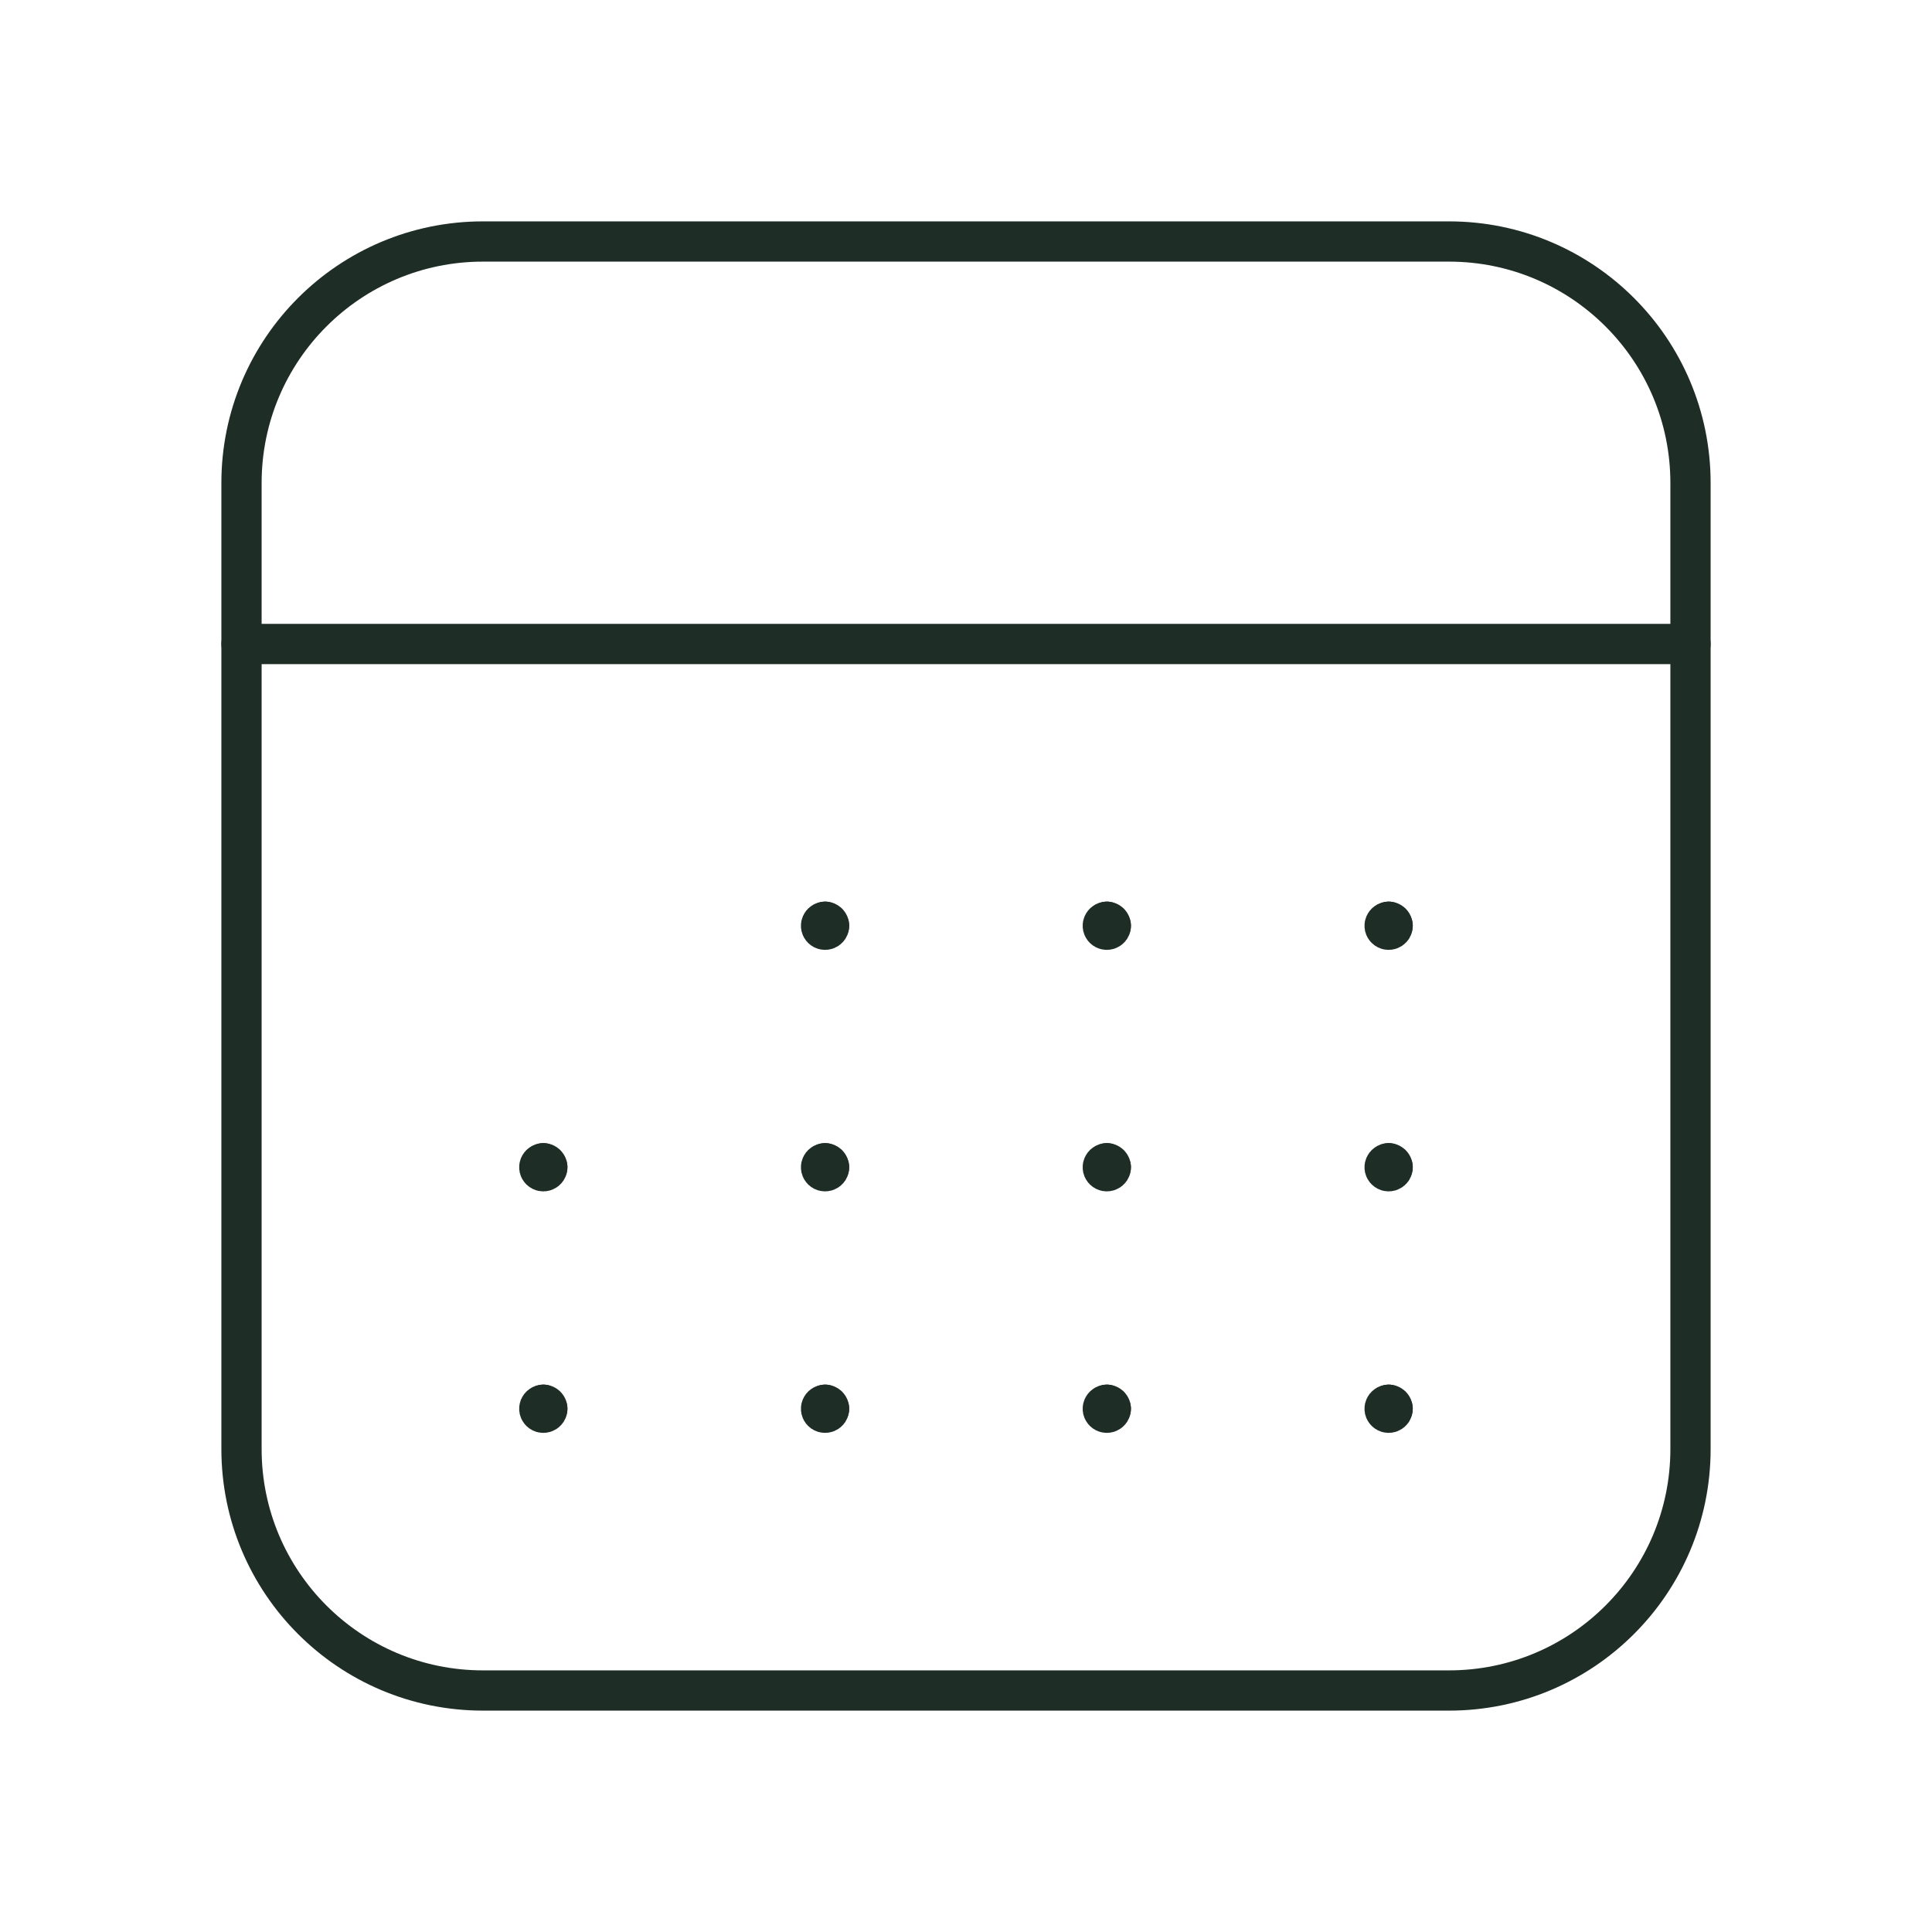
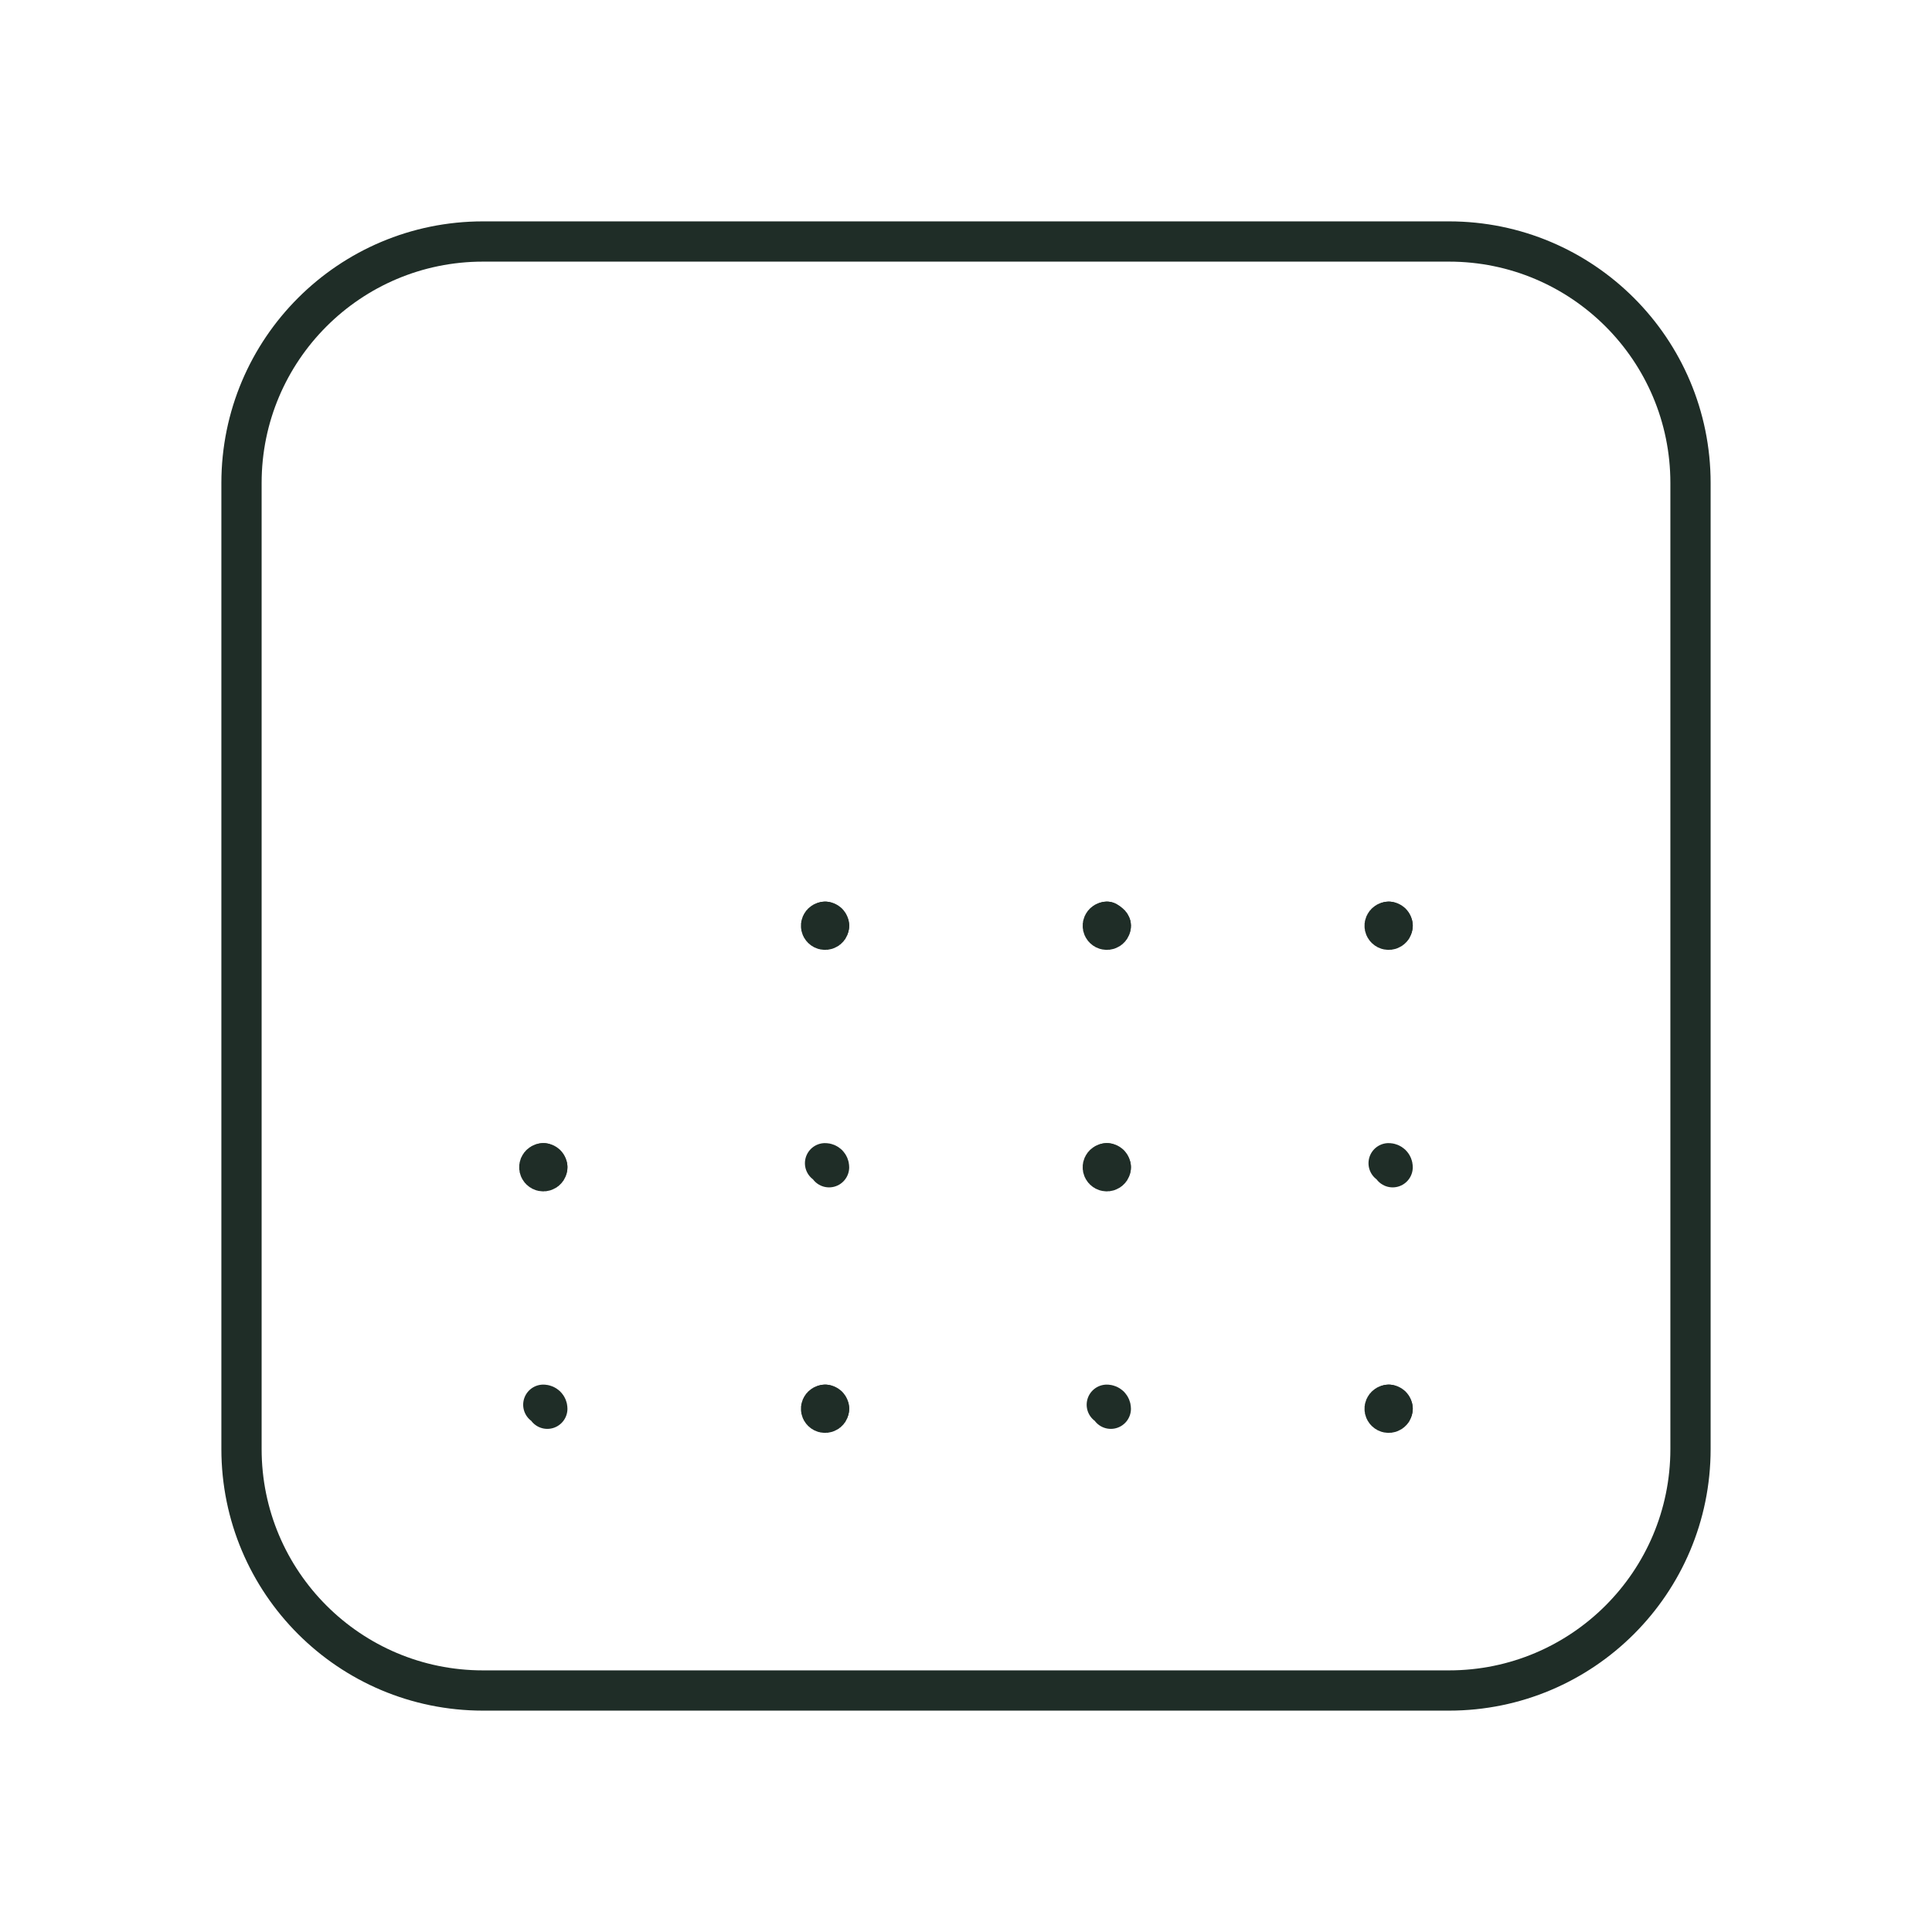
<svg xmlns="http://www.w3.org/2000/svg" width="48" height="48" viewBox="0 0 48 48" fill="none">
  <g clip-path="url(#clip0_12161_8378)">
    <path d="M36 6H12C8.686 6 6 8.686 6 12V36C6 39.314 8.686 42 12 42H36C39.314 42 42 39.314 42 36V12C42 8.686 39.314 6 36 6Z" stroke="#1F2D27" stroke-linecap="round" stroke-linejoin="round" />
-     <path d="M42 16H6" stroke="#1F2D27" stroke-linecap="round" stroke-linejoin="round" />
    <path d="M34.6 23C34.6 23.02 34.594 23.039 34.584 23.056C34.572 23.072 34.557 23.085 34.539 23.092C34.52 23.1 34.5 23.102 34.481 23.098C34.462 23.094 34.444 23.085 34.43 23.071C34.416 23.057 34.406 23.039 34.402 23.02C34.398 23 34.4 22.98 34.408 22.962C34.416 22.944 34.428 22.928 34.445 22.917C34.461 22.906 34.481 22.9 34.5 22.9" stroke="#1F2D27" stroke-linecap="round" stroke-linejoin="round" />
    <path d="M34.5 22.9C34.526 22.9 34.552 22.911 34.571 22.929C34.59 22.948 34.6 22.974 34.6 23" stroke="#1F2D27" stroke-linecap="round" stroke-linejoin="round" />
    <path d="M27.598 23C27.598 23.02 27.593 23.039 27.582 23.056C27.571 23.072 27.555 23.085 27.537 23.092C27.518 23.1 27.498 23.102 27.479 23.098C27.459 23.094 27.442 23.085 27.428 23.071C27.414 23.057 27.404 23.039 27.4 23.02C27.396 23 27.398 22.98 27.406 22.962C27.414 22.944 27.426 22.928 27.443 22.917C27.459 22.906 27.479 22.9 27.498 22.9" stroke="#1F2D27" stroke-linecap="round" stroke-linejoin="round" />
-     <path d="M27.498 22.9C27.525 22.9 27.55 22.911 27.569 22.929C27.587 22.948 27.598 22.974 27.598 23" stroke="#1F2D27" stroke-linecap="round" stroke-linejoin="round" />
+     <path d="M27.498 22.9C27.587 22.948 27.598 22.974 27.598 23" stroke="#1F2D27" stroke-linecap="round" stroke-linejoin="round" />
    <path d="M20.598 23C20.598 23.02 20.593 23.039 20.582 23.056C20.571 23.072 20.555 23.085 20.537 23.092C20.518 23.1 20.498 23.102 20.479 23.098C20.459 23.094 20.442 23.085 20.428 23.071C20.414 23.057 20.404 23.039 20.4 23.02C20.396 23 20.398 22.98 20.406 22.962C20.414 22.944 20.426 22.928 20.443 22.917C20.459 22.906 20.479 22.9 20.498 22.9" stroke="#1F2D27" stroke-linecap="round" stroke-linejoin="round" />
    <path d="M20.498 22.9C20.525 22.9 20.55 22.911 20.569 22.929C20.587 22.948 20.598 22.974 20.598 23" stroke="#1F2D27" stroke-linecap="round" stroke-linejoin="round" />
    <path d="M13.598 29C13.598 29.02 13.593 29.039 13.582 29.056C13.571 29.072 13.555 29.085 13.537 29.092C13.518 29.1 13.498 29.102 13.479 29.098C13.46 29.094 13.442 29.085 13.428 29.071C13.414 29.057 13.404 29.039 13.4 29.02C13.396 29 13.399 28.98 13.406 28.962C13.414 28.944 13.426 28.928 13.443 28.917C13.459 28.906 13.479 28.9 13.498 28.9" stroke="#1F2D27" stroke-linecap="round" stroke-linejoin="round" />
    <path d="M13.498 28.9C13.525 28.9 13.55 28.911 13.569 28.929C13.588 28.948 13.598 28.974 13.598 29" stroke="#1F2D27" stroke-linecap="round" stroke-linejoin="round" />
-     <path d="M20.598 29C20.598 29.02 20.593 29.039 20.582 29.056C20.571 29.072 20.555 29.085 20.537 29.092C20.518 29.1 20.498 29.102 20.479 29.098C20.459 29.094 20.442 29.085 20.428 29.071C20.414 29.057 20.404 29.039 20.4 29.02C20.396 29 20.398 28.98 20.406 28.962C20.414 28.944 20.426 28.928 20.443 28.917C20.459 28.906 20.479 28.9 20.498 28.9" stroke="#1F2D27" stroke-linecap="round" stroke-linejoin="round" />
    <path d="M20.498 28.9C20.525 28.9 20.55 28.911 20.569 28.929C20.587 28.948 20.598 28.974 20.598 29" stroke="#1F2D27" stroke-linecap="round" stroke-linejoin="round" />
    <path d="M27.598 29C27.598 29.02 27.593 29.039 27.582 29.056C27.571 29.072 27.555 29.085 27.537 29.092C27.518 29.1 27.498 29.102 27.479 29.098C27.459 29.094 27.442 29.085 27.428 29.071C27.414 29.057 27.404 29.039 27.4 29.02C27.396 29 27.398 28.98 27.406 28.962C27.414 28.944 27.426 28.928 27.443 28.917C27.459 28.906 27.479 28.9 27.498 28.9" stroke="#1F2D27" stroke-linecap="round" stroke-linejoin="round" />
    <path d="M27.498 28.9C27.525 28.9 27.55 28.911 27.569 28.929C27.587 28.948 27.598 28.974 27.598 29" stroke="#1F2D27" stroke-linecap="round" stroke-linejoin="round" />
-     <path d="M34.6 29C34.6 29.02 34.594 29.039 34.584 29.056C34.572 29.072 34.557 29.085 34.539 29.092C34.52 29.1 34.5 29.102 34.481 29.098C34.462 29.094 34.444 29.085 34.43 29.071C34.416 29.057 34.406 29.039 34.402 29.02C34.398 29 34.4 28.98 34.408 28.962C34.416 28.944 34.428 28.928 34.445 28.917C34.461 28.906 34.481 28.9 34.5 28.9" stroke="#1F2D27" stroke-linecap="round" stroke-linejoin="round" />
    <path d="M34.5 28.9C34.526 28.9 34.552 28.911 34.571 28.929C34.59 28.948 34.6 28.974 34.6 29" stroke="#1F2D27" stroke-linecap="round" stroke-linejoin="round" />
    <path d="M34.6 35C34.6 35.02 34.594 35.039 34.584 35.056C34.572 35.072 34.557 35.085 34.539 35.092C34.52 35.1 34.5 35.102 34.481 35.098C34.462 35.094 34.444 35.085 34.43 35.071C34.416 35.057 34.406 35.039 34.402 35.02C34.398 35 34.4 34.98 34.408 34.962C34.416 34.944 34.428 34.928 34.445 34.917C34.461 34.906 34.481 34.9 34.5 34.9" stroke="#1F2D27" stroke-linecap="round" stroke-linejoin="round" />
    <path d="M34.5 34.9C34.526 34.9 34.552 34.911 34.571 34.929C34.59 34.948 34.6 34.974 34.6 35" stroke="#1F2D27" stroke-linecap="round" stroke-linejoin="round" />
-     <path d="M27.598 35C27.598 35.02 27.593 35.039 27.582 35.056C27.571 35.072 27.555 35.085 27.537 35.092C27.518 35.1 27.498 35.102 27.479 35.098C27.459 35.094 27.442 35.085 27.428 35.071C27.414 35.057 27.404 35.039 27.4 35.02C27.396 35 27.398 34.98 27.406 34.962C27.414 34.944 27.426 34.928 27.443 34.917C27.459 34.906 27.479 34.9 27.498 34.9" stroke="#1F2D27" stroke-linecap="round" stroke-linejoin="round" />
    <path d="M27.498 34.9C27.525 34.9 27.55 34.911 27.569 34.929C27.587 34.948 27.598 34.974 27.598 35" stroke="#1F2D27" stroke-linecap="round" stroke-linejoin="round" />
    <path d="M20.598 35C20.598 35.02 20.593 35.039 20.582 35.056C20.571 35.072 20.555 35.085 20.537 35.092C20.518 35.1 20.498 35.102 20.479 35.098C20.459 35.094 20.442 35.085 20.428 35.071C20.414 35.057 20.404 35.039 20.4 35.02C20.396 35 20.398 34.98 20.406 34.962C20.414 34.944 20.426 34.928 20.443 34.917C20.459 34.906 20.479 34.9 20.498 34.9" stroke="#1F2D27" stroke-linecap="round" stroke-linejoin="round" />
    <path d="M20.498 34.9C20.525 34.9 20.55 34.911 20.569 34.929C20.587 34.948 20.598 34.974 20.598 35" stroke="#1F2D27" stroke-linecap="round" stroke-linejoin="round" />
-     <path d="M13.598 35C13.598 35.02 13.593 35.039 13.582 35.056C13.571 35.072 13.555 35.085 13.537 35.092C13.518 35.1 13.498 35.102 13.479 35.098C13.46 35.094 13.442 35.085 13.428 35.071C13.414 35.057 13.404 35.039 13.4 35.02C13.396 35 13.399 34.98 13.406 34.962C13.414 34.944 13.426 34.928 13.443 34.917C13.459 34.906 13.479 34.9 13.498 34.9" stroke="#1F2D27" stroke-linecap="round" stroke-linejoin="round" />
    <path d="M13.498 34.9C13.525 34.9 13.55 34.911 13.569 34.929C13.588 34.948 13.598 34.974 13.598 35" stroke="#1F2D27" stroke-linecap="round" stroke-linejoin="round" />
  </g>
  <defs>
    <clipPath id="clip0_12161_8378">
      <rect width="48" height="48" fill="white" />
    </clipPath>
  </defs>
</svg>